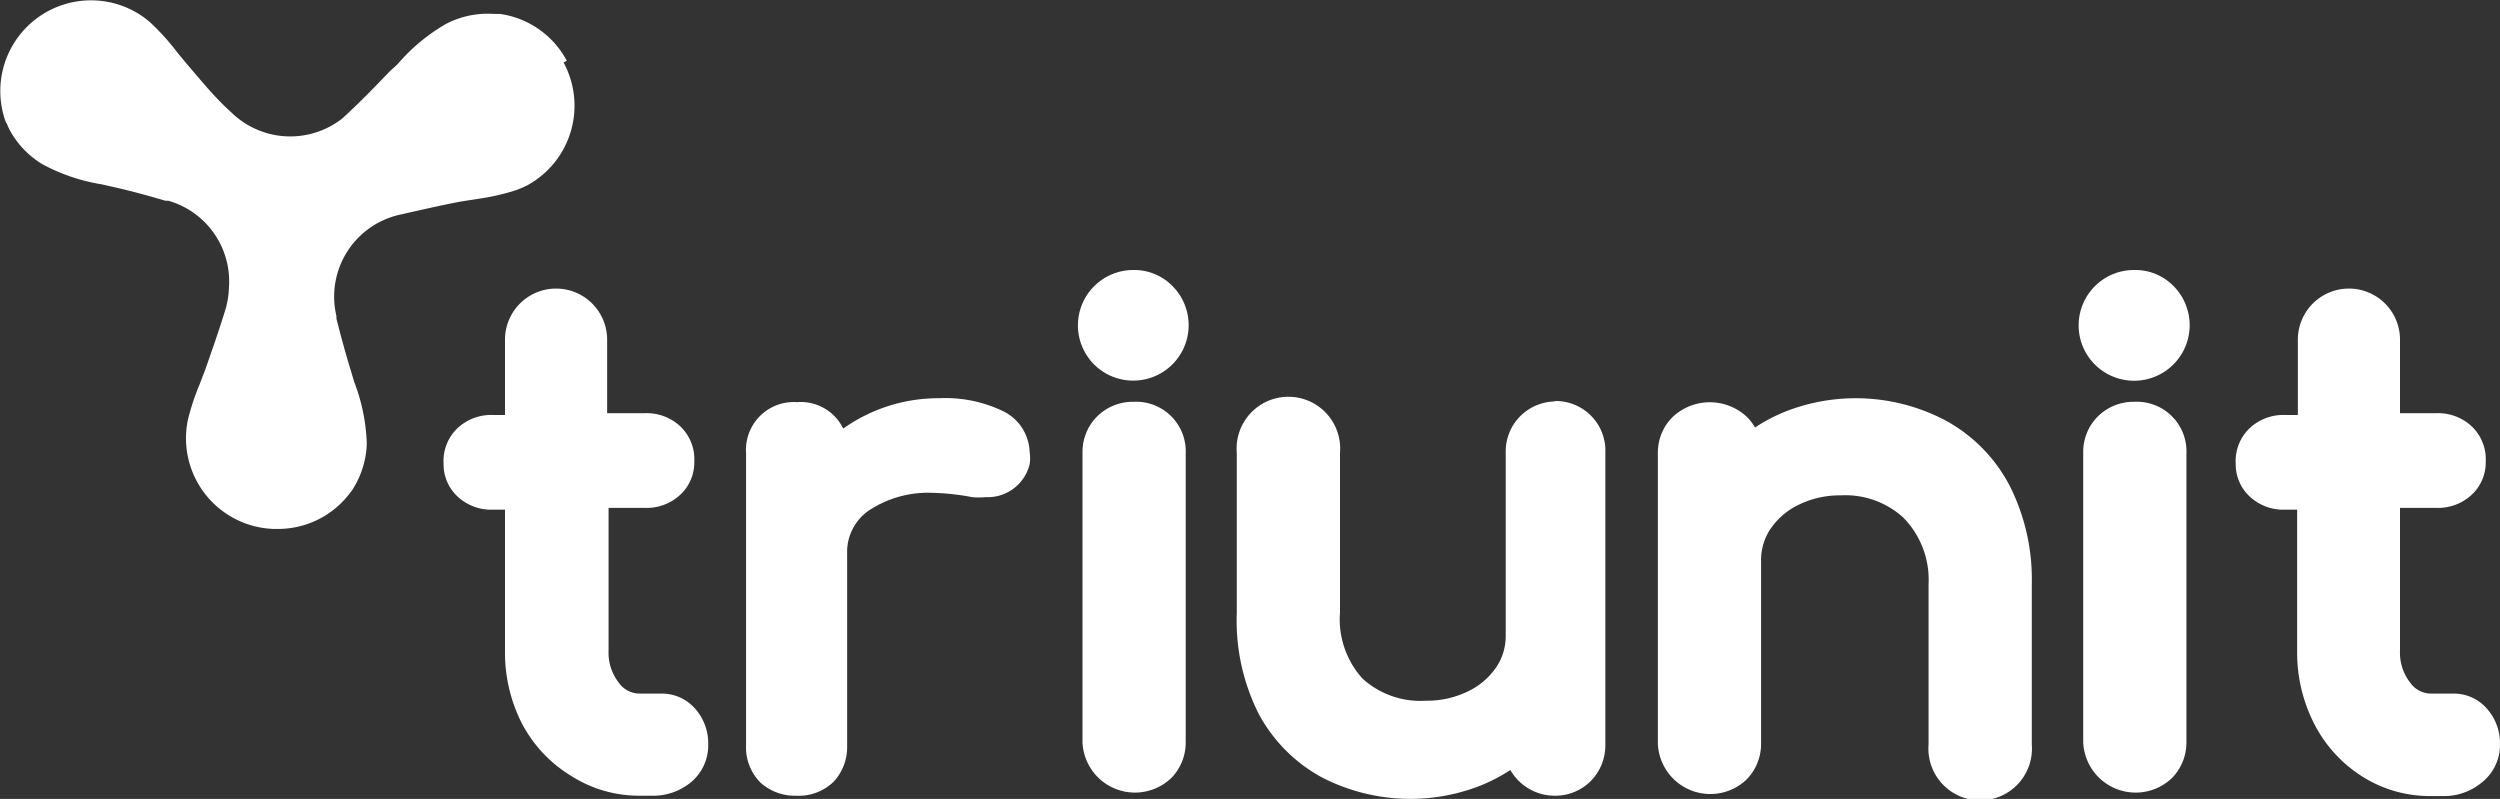
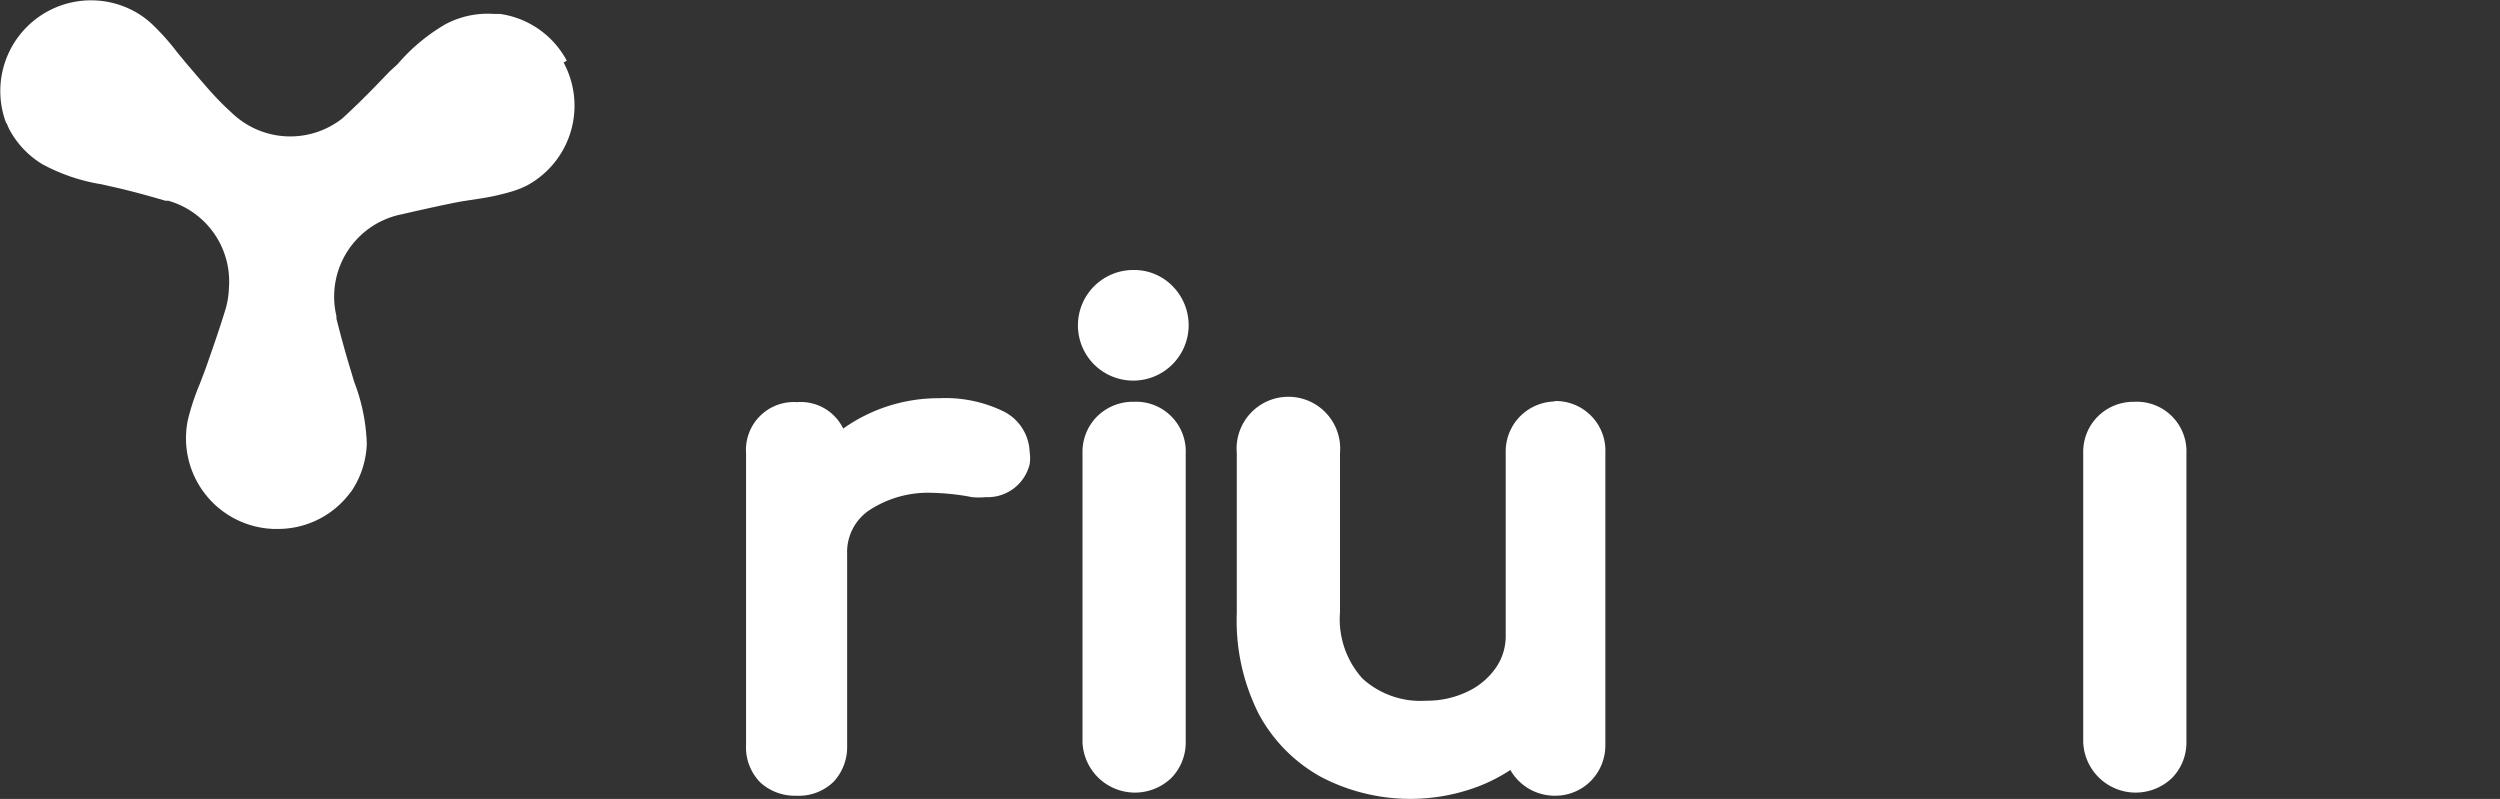
<svg xmlns="http://www.w3.org/2000/svg" width="70" height="22.37" viewBox="0 0 70 22.37">
  <rect x="0" y="0" width="70" height="22.37" fill="#333333" stroke="none" />
  <defs>
    <style>.cls-1{fill:#fff;}</style>
  </defs>
  <title>triunit_branca </title>
  <g id="Layer_2" data-name="Layer 2">
    <g id="Layer_1-2" data-name="Layer 1">
      <path class="cls-1" d="M15.87,1.7A2.52,2.52,0,0,0,14,.39h0l-.17,0h0a2.52,2.52,0,0,0-1.36.29A5.22,5.22,0,0,0,11.13,1.8L10.91,2c-.4.42-.8.83-1.21,1.21l-.12.11a2.36,2.36,0,0,1-3.11-.18C6,2.72,5.62,2.24,5.23,1.79l-.28-.34a6.61,6.61,0,0,0-.72-.8A2.46,2.46,0,0,0,3.87.38,2.54,2.54,0,0,0,.17,3.44l.09,0h0l-.08,0v0l.07.16,0,0a2.53,2.53,0,0,0,.94,1,5.23,5.23,0,0,0,1.65.56l.31.07c.5.11,1,.25,1.48.39h0l.08,0A2.35,2.35,0,0,1,6.41,8.06a2.38,2.38,0,0,1-.09.58c-.18.59-.39,1.19-.57,1.7l-.16.42a6.56,6.56,0,0,0-.33,1,2.54,2.54,0,0,0,2.4,3.05h.08a2.52,2.52,0,0,0,2-.93l0,0,.11-.14,0,0a2.53,2.53,0,0,0,.42-1.32,5.25,5.25,0,0,0-.35-1.72l-.09-.3c-.15-.49-.29-1-.41-1.48h0l0-.07A2.35,2.35,0,0,1,11.25,6s1.12-.26,1.67-.36l.45-.07a6.61,6.61,0,0,0,1-.22,2.58,2.58,0,0,0,.41-.17,2.54,2.54,0,0,0,1-3.43ZM.34,3.62h0Z" />
-       <path class="cls-1" d="M18.54,19.42h-.62a.71.71,0,0,1-.59-.3,1.36,1.36,0,0,1-.29-.9v-4h1a1.38,1.38,0,0,0,1-.36,1.23,1.23,0,0,0,.4-.93,1.27,1.27,0,0,0-.4-1,1.38,1.38,0,0,0-1-.36H17V9.51a1.43,1.43,0,1,0-2.86,0v2.11h-.32a1.38,1.38,0,0,0-1,.36,1.27,1.27,0,0,0-.4,1,1.23,1.23,0,0,0,.4.93,1.38,1.38,0,0,0,1,.36h.32v4a4.37,4.37,0,0,0,.48,2A3.77,3.77,0,0,0,16,21.73a3.53,3.53,0,0,0,1.91.55h.33a1.66,1.66,0,0,0,1.11-.38,1.34,1.34,0,0,0,.48-1.05,1.46,1.46,0,0,0-.36-1A1.24,1.24,0,0,0,18.54,19.42Z" />
      <path class="cls-1" d="M28.06,11.5h0a3.71,3.71,0,0,0-1.76-.35,4.61,4.61,0,0,0-2.69.85,1.32,1.32,0,0,0-1.29-.74,1.34,1.34,0,0,0-1.43,1.43v8.16a1.4,1.4,0,0,0,.4,1.06,1.43,1.43,0,0,0,1,.37,1.4,1.4,0,0,0,1.06-.4,1.43,1.43,0,0,0,.37-1V15.51a1.41,1.41,0,0,1,.6-1.21,3,3,0,0,1,1.81-.5,6.68,6.68,0,0,1,1.09.12,2,2,0,0,0,.38,0A1.21,1.21,0,0,0,28.83,13a1.1,1.1,0,0,0,0-.34A1.32,1.32,0,0,0,28.06,11.5Z" />
      <path class="cls-1" d="M31.73,11.25a1.42,1.42,0,0,0-1,.4,1.4,1.4,0,0,0-.42,1v8.13a1.47,1.47,0,0,0,2.49,1,1.42,1.42,0,0,0,.4-1V12.7a1.39,1.39,0,0,0-1.45-1.45Z" />
      <path class="cls-1" d="M31.73,7.56a1.55,1.55,0,0,0-1.09,2.65A1.55,1.55,0,1,0,32.82,8,1.5,1.5,0,0,0,31.73,7.56Z" />
      <path class="cls-1" d="M59.75,11.25a1.42,1.42,0,0,0-1,.4,1.4,1.4,0,0,0-.42,1v8.13a1.47,1.47,0,0,0,2.49,1,1.42,1.42,0,0,0,.4-1V12.7a1.39,1.39,0,0,0-1.45-1.45Z" />
-       <path class="cls-1" d="M59.75,7.56a1.55,1.55,0,0,0-1.09,2.65A1.55,1.55,0,1,0,60.85,8,1.5,1.5,0,0,0,59.75,7.56Z" />
      <path class="cls-1" d="M43.58,11.24a1.42,1.42,0,0,0-1,.4,1.4,1.4,0,0,0-.42,1v5.15a1.56,1.56,0,0,1-.27.9,2,2,0,0,1-.79.67,2.62,2.62,0,0,1-1.17.26A2.41,2.41,0,0,1,38.15,19a2.48,2.48,0,0,1-.63-1.86V12.68a1.45,1.45,0,1,0-2.89,0v4.49A5.79,5.79,0,0,0,35.25,20,4.38,4.38,0,0,0,37,21.76a5.39,5.39,0,0,0,4.42.25,4.75,4.75,0,0,0,.87-.45,1.43,1.43,0,0,0,1.26.72,1.4,1.4,0,0,0,1-.42,1.42,1.42,0,0,0,.4-1V12.68a1.39,1.39,0,0,0-1.45-1.45Z" />
-       <path class="cls-1" d="M54.47,11.77h0A5.39,5.39,0,0,0,50,11.52a4.77,4.77,0,0,0-.86.45,1.36,1.36,0,0,0-.23-.3,1.52,1.52,0,0,0-2.07,0,1.4,1.4,0,0,0-.42,1v8.15a1.47,1.47,0,0,0,2.49,1,1.42,1.42,0,0,0,.4-1V15.7a1.56,1.56,0,0,1,.27-.9,2,2,0,0,1,.79-.67,2.62,2.62,0,0,1,1.17-.26,2.41,2.41,0,0,1,1.75.62A2.48,2.48,0,0,1,54,16.35v4.49a1.45,1.45,0,1,0,2.89,0V16.35a5.8,5.8,0,0,0-.63-2.77A4.39,4.39,0,0,0,54.47,11.77Z" />
-       <path class="cls-1" d="M69.64,19.85h0a1.23,1.23,0,0,0-.94-.43h-.62a.71.71,0,0,1-.59-.3,1.36,1.36,0,0,1-.29-.9v-4h1a1.38,1.38,0,0,0,1-.36,1.23,1.23,0,0,0,.4-.93,1.27,1.27,0,0,0-.4-1,1.38,1.38,0,0,0-1-.36h-1V9.51a1.43,1.43,0,1,0-2.86,0v2.11H64a1.38,1.38,0,0,0-1,.36,1.27,1.27,0,0,0-.4,1,1.23,1.23,0,0,0,.4.93,1.38,1.38,0,0,0,1,.36h.32v4a4.37,4.37,0,0,0,.48,2,3.77,3.77,0,0,0,1.34,1.47,3.53,3.53,0,0,0,1.91.55h.33a1.66,1.66,0,0,0,1.11-.38A1.34,1.34,0,0,0,70,20.85,1.46,1.46,0,0,0,69.64,19.85Z" />
    </g>
  </g>
</svg>